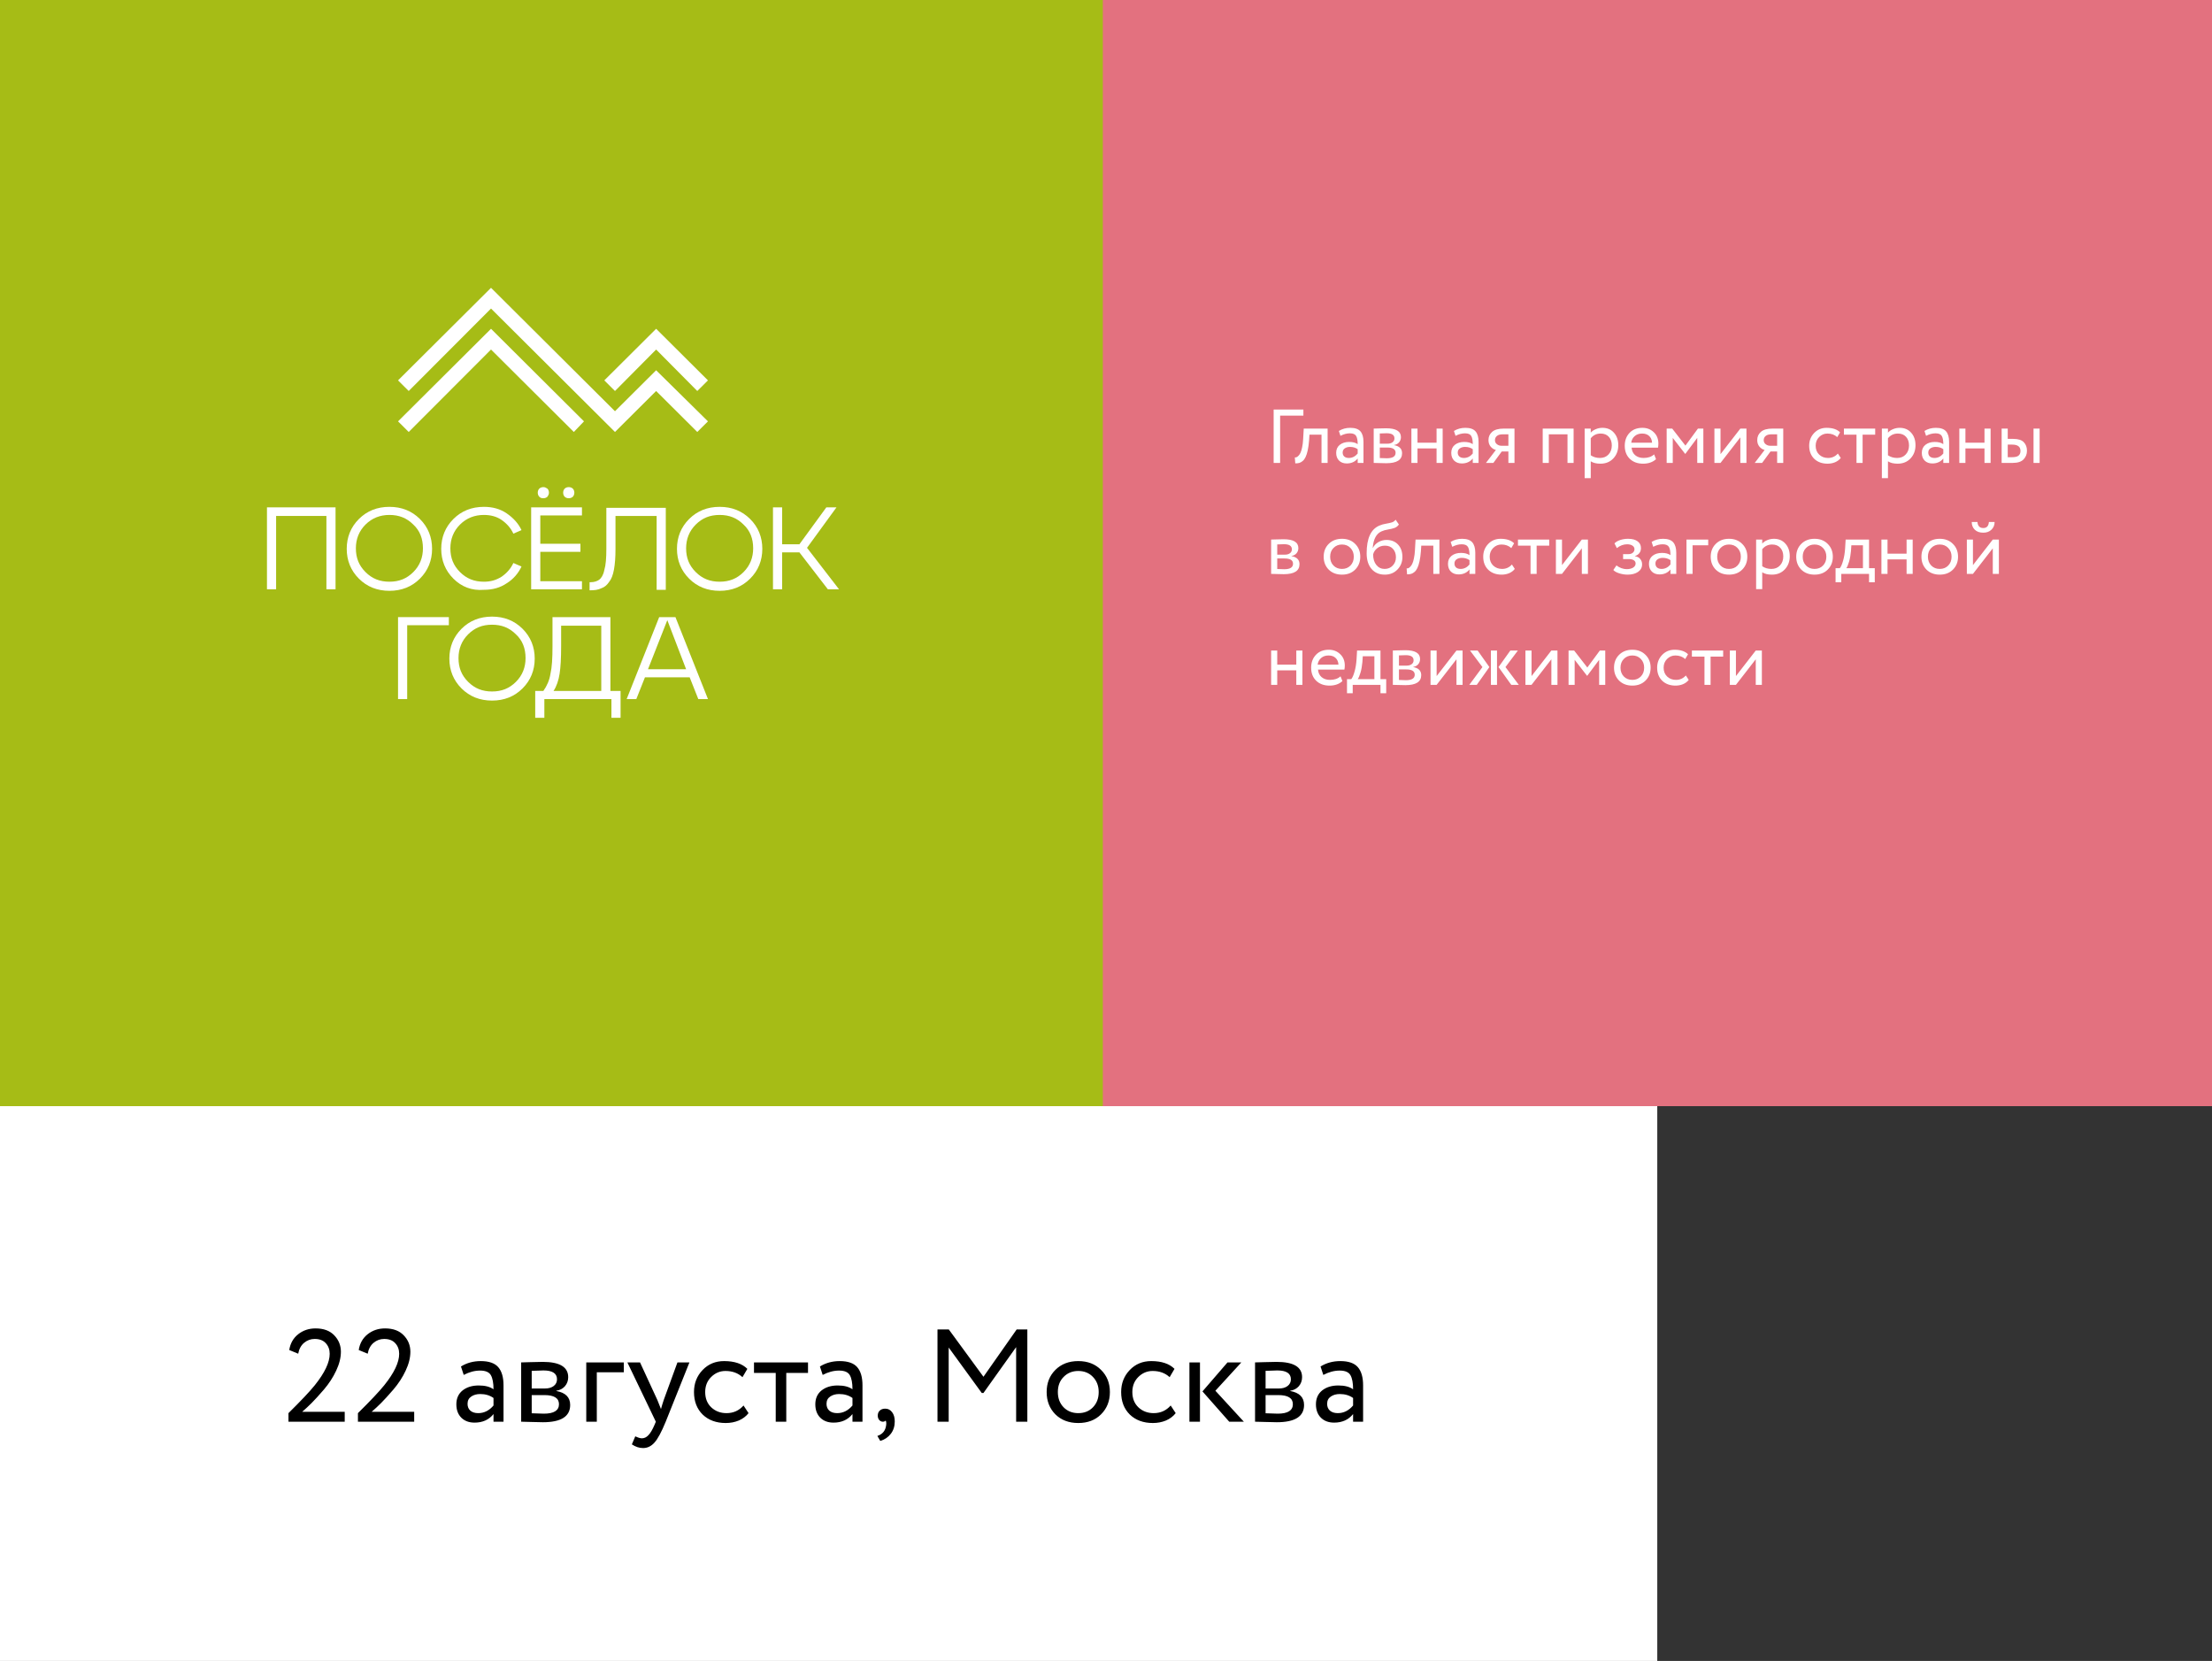
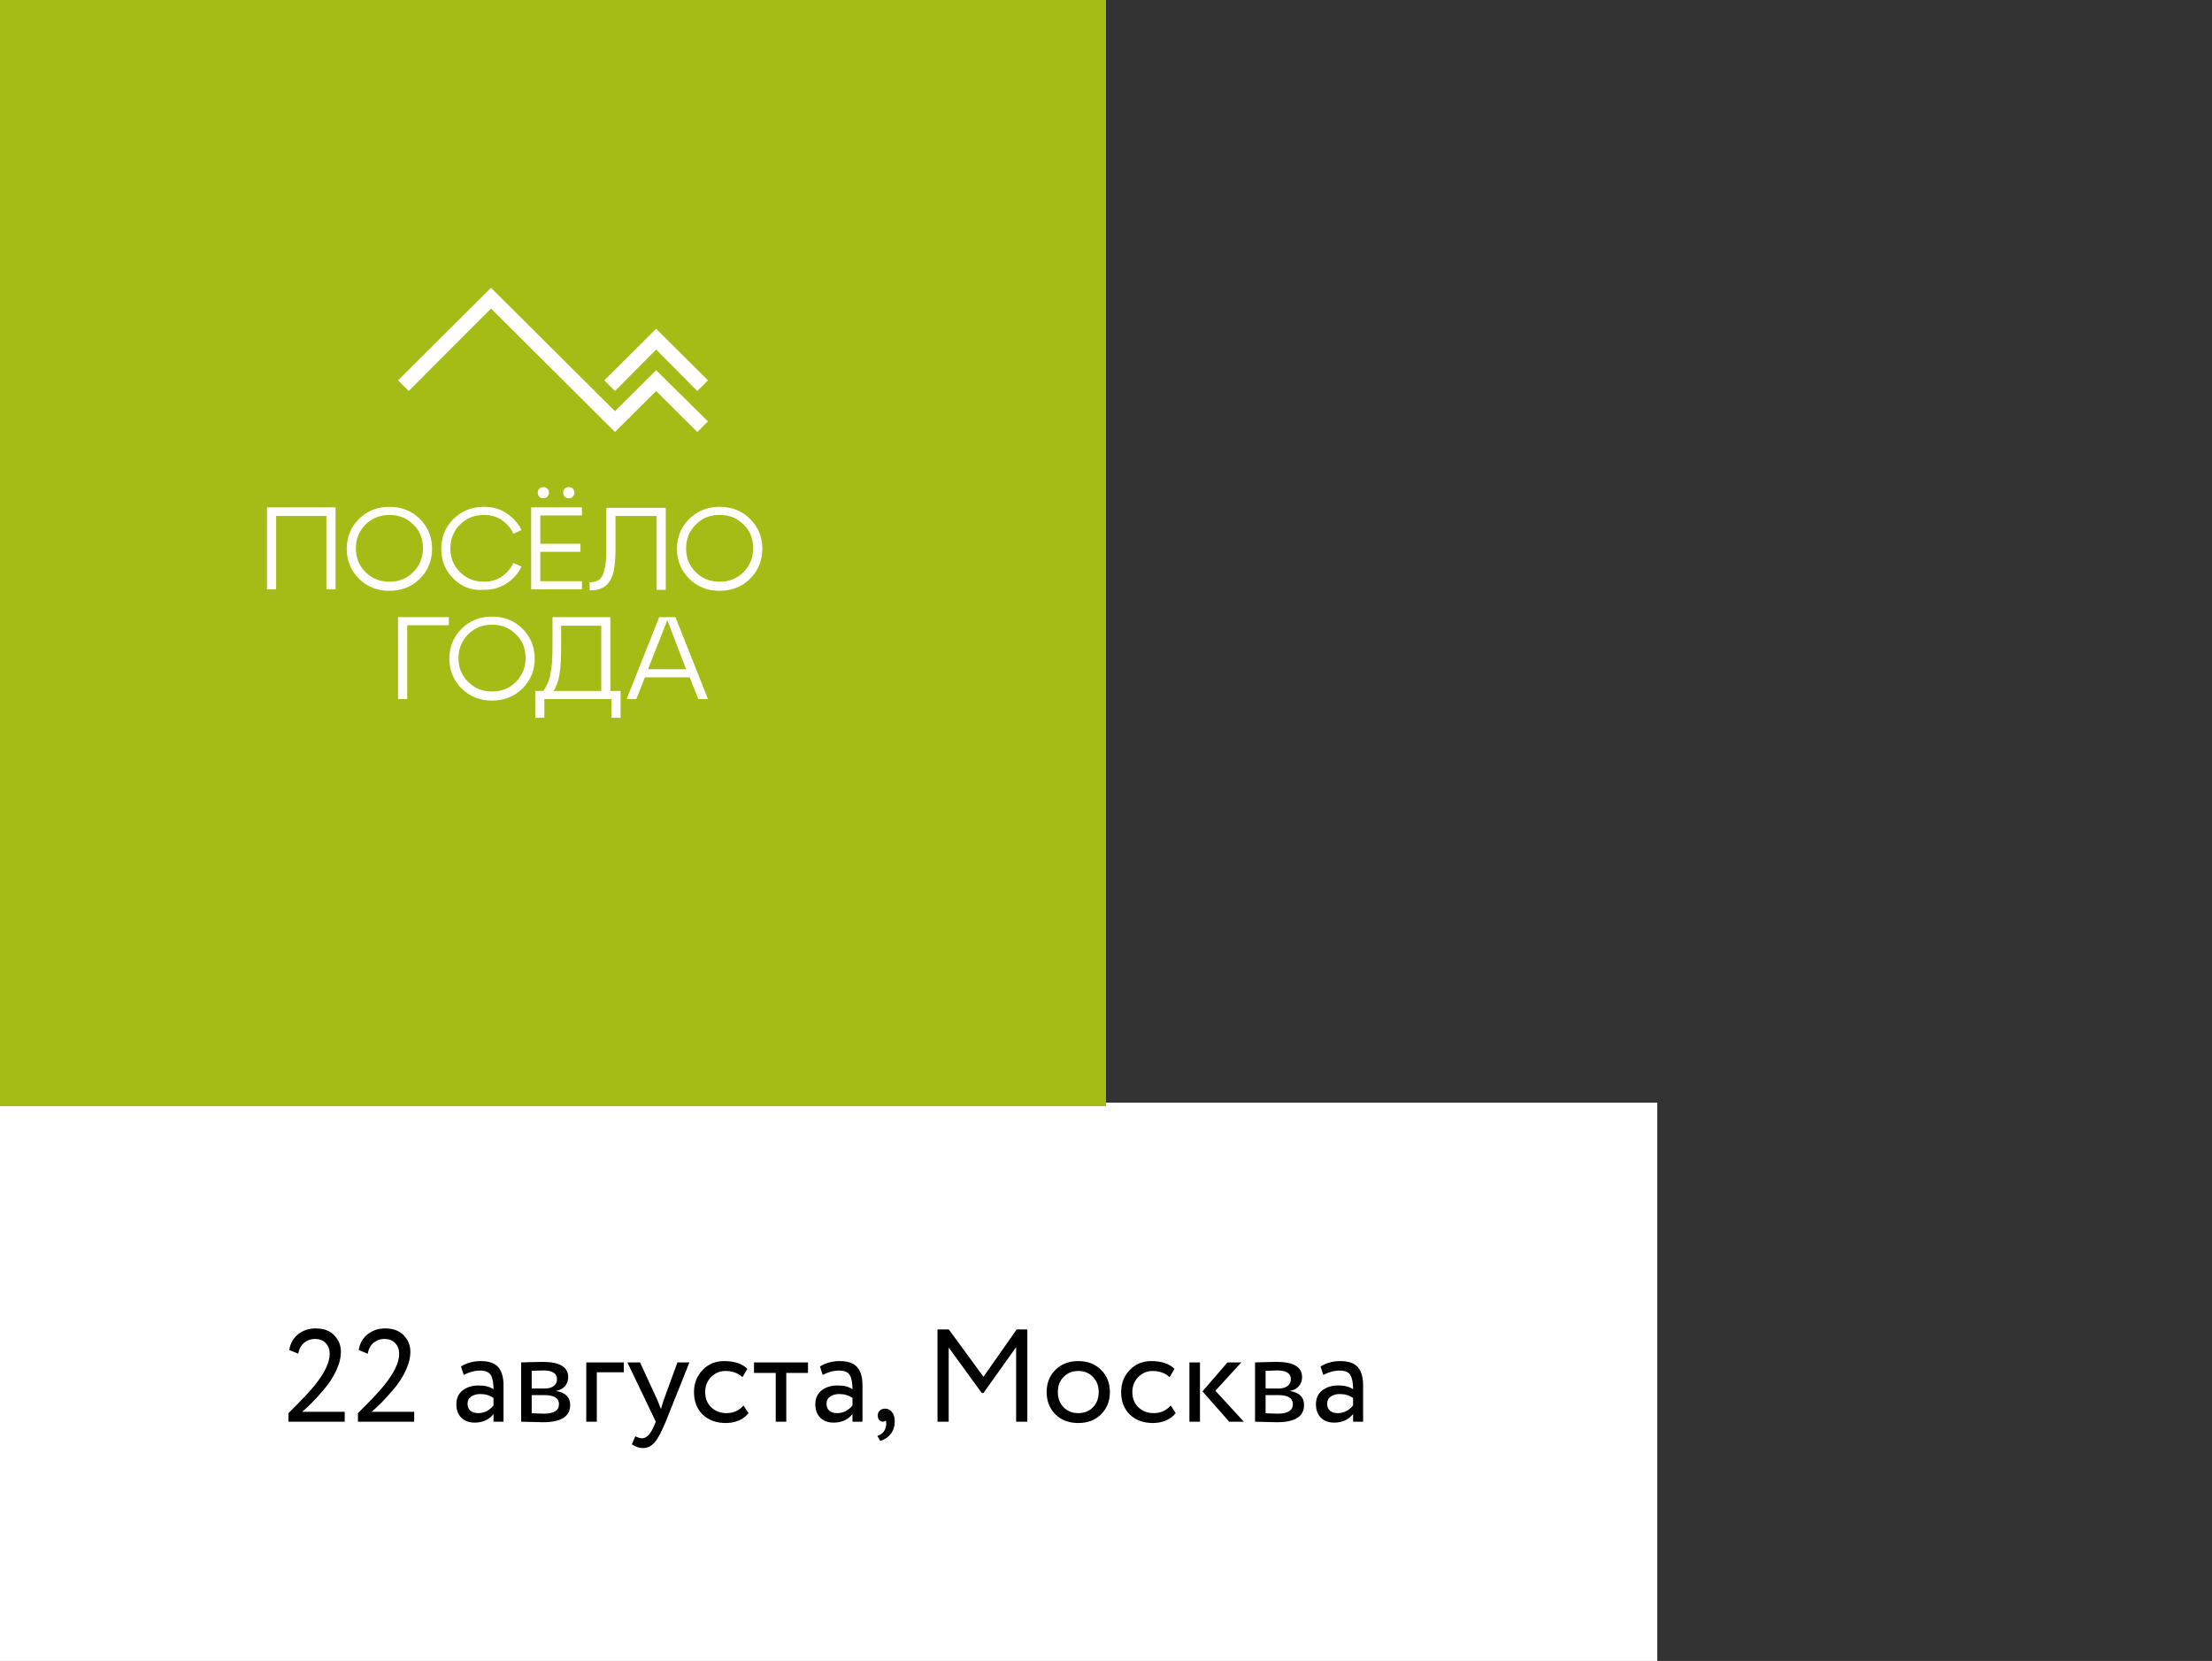
<svg xmlns="http://www.w3.org/2000/svg" width="638" height="479" viewBox="0 0 638 479" fill="none">
  <rect x="0" y="0" width="638" height="479" fill="#333333" stroke="none" />
  <rect y="318" width="478" height="161" fill="white" />
  <rect width="319" height="319" fill="#A6BC16" />
  <path d="M177.377 118.595L141.623 83L114.806 109.696L117.884 112.76L141.623 88.981L177.377 124.576L189.247 112.76L201.116 124.576L204.194 121.513L189.247 106.779L177.377 118.595Z" fill="white" />
  <path d="M189.247 100.798L201.116 112.76L204.194 109.696L189.247 94.817L174.3 109.696L177.377 112.76L189.247 100.798Z" fill="white" />
-   <path d="M114.806 121.513L117.884 124.576L141.623 100.798L165.508 124.576L168.439 121.513L141.623 94.817L114.806 121.513Z" fill="white" />
  <path d="M79.638 169.946H77V146.313H96.782V169.946H94.145V148.793H79.638V169.946Z" fill="white" />
  <path d="M103.523 166.882C101.179 164.548 100.006 161.631 100.006 158.275C100.006 154.92 101.179 152.002 103.523 149.668C105.868 147.334 108.798 146.167 112.315 146.167C115.832 146.167 118.763 147.334 121.107 149.668C123.452 152.002 124.624 154.92 124.624 158.275C124.624 161.631 123.452 164.548 121.107 166.882C118.763 169.216 115.832 170.384 112.315 170.384C108.798 170.384 105.868 169.216 103.523 166.882ZM105.428 151.273C103.523 153.169 102.644 155.504 102.644 158.129C102.644 160.901 103.523 163.089 105.428 164.986C107.333 166.882 109.531 167.758 112.315 167.758C115.099 167.758 117.298 166.882 119.202 164.986C121.107 163.089 121.987 160.755 121.987 158.129C121.987 155.358 121.107 153.024 119.202 151.273C117.298 149.376 115.099 148.501 112.315 148.501C109.678 148.501 107.333 149.376 105.428 151.273Z" fill="white" />
  <path d="M130.779 166.882C128.434 164.548 127.262 161.631 127.262 158.275C127.262 154.92 128.434 152.002 130.779 149.668C133.123 147.334 136.054 146.167 139.571 146.167C142.062 146.167 144.26 146.751 146.165 148.064C148.07 149.376 149.536 150.981 150.415 152.878L148.07 153.899C147.337 152.294 146.165 150.981 144.7 149.96C143.234 148.939 141.476 148.501 139.571 148.501C136.933 148.501 134.589 149.376 132.684 151.273C130.779 153.169 129.9 155.504 129.9 158.129C129.9 160.901 130.779 163.089 132.684 164.986C134.589 166.882 136.787 167.758 139.571 167.758C141.476 167.758 143.088 167.32 144.7 166.299C146.165 165.278 147.337 163.965 148.07 162.36L150.415 163.381C149.536 165.278 148.07 167.028 146.165 168.195C144.26 169.508 142.062 170.092 139.571 170.092C136.054 170.384 133.123 169.216 130.779 166.882Z" fill="white" />
  <path d="M167.853 169.946H153.199V146.313H167.853V148.647H155.837V156.816H167.413V159.151H155.837V167.612H167.853V169.946ZM155.544 143.249C155.25 142.958 155.104 142.52 155.104 142.082C155.104 141.645 155.25 141.207 155.544 140.915C155.837 140.624 156.276 140.478 156.716 140.478C157.155 140.478 157.448 140.624 157.888 140.915C158.181 141.207 158.328 141.645 158.328 142.082C158.328 142.52 158.181 142.812 157.888 143.249C157.595 143.541 157.155 143.687 156.716 143.687C156.13 143.687 155.837 143.541 155.544 143.249ZM162.431 142.082C162.431 141.645 162.577 141.207 162.87 140.915C163.163 140.624 163.603 140.478 164.043 140.478C164.482 140.478 164.922 140.624 165.215 140.915C165.508 141.207 165.655 141.645 165.655 142.082C165.655 142.52 165.508 142.958 165.215 143.249C164.922 143.541 164.482 143.687 164.043 143.687C163.603 143.687 163.163 143.541 162.87 143.249C162.577 142.958 162.431 142.52 162.431 142.082Z" fill="white" />
  <path d="M170.197 170.238H170.051V167.904H170.344C171.369 167.904 172.249 167.612 172.835 167.174C173.421 166.736 174.007 165.861 174.3 164.402C174.74 162.944 174.886 160.901 174.886 158.275V146.459H192.031V170.092H189.393V148.793H177.524V158.275C177.524 160.755 177.377 162.652 177.084 164.256C176.791 165.861 176.352 167.028 175.619 167.904C175.033 168.779 174.3 169.362 173.421 169.654C172.542 170.092 171.516 170.238 170.197 170.238Z" fill="white" />
  <path d="M198.772 166.882C196.427 164.548 195.255 161.631 195.255 158.275C195.255 154.92 196.427 152.002 198.772 149.668C201.116 147.334 204.047 146.167 207.564 146.167C211.081 146.167 214.012 147.334 216.356 149.668C218.701 152.002 219.873 154.92 219.873 158.275C219.873 161.631 218.701 164.548 216.356 166.882C214.012 169.216 211.081 170.384 207.564 170.384C204.047 170.384 201.116 169.216 198.772 166.882ZM200.677 151.273C198.772 153.169 197.893 155.504 197.893 158.129C197.893 160.901 198.772 163.089 200.677 164.986C202.582 166.882 204.78 167.758 207.564 167.758C210.348 167.758 212.546 166.882 214.451 164.986C216.356 163.089 217.235 160.755 217.235 158.129C217.235 155.358 216.356 153.024 214.451 151.273C212.546 149.376 210.348 148.501 207.564 148.501C204.78 148.501 202.582 149.376 200.677 151.273Z" fill="white" />
-   <path d="M241.267 146.313L232.768 157.984L242 169.946H238.776L230.57 159.296H225.588V169.946H222.95V146.313H225.588V156.962H230.57L238.337 146.313H241.267Z" fill="white" />
  <path d="M117.444 201.602H114.806V177.969H129.46V180.304H117.444V201.602Z" fill="white" />
  <path d="M133.123 198.539C130.779 196.205 129.607 193.287 129.607 189.932C129.607 186.576 130.779 183.659 133.123 181.325C135.468 178.991 138.399 177.824 141.916 177.824C145.433 177.824 148.363 178.991 150.708 181.325C153.052 183.659 154.225 186.576 154.225 189.932C154.225 193.287 153.052 196.205 150.708 198.539C148.363 200.873 145.433 202.04 141.916 202.04C138.399 202.04 135.468 200.873 133.123 198.539ZM135.028 182.929C133.123 184.826 132.244 187.16 132.244 189.786C132.244 192.558 133.123 194.746 135.028 196.642C136.933 198.539 139.131 199.414 141.916 199.414C144.7 199.414 146.898 198.539 148.803 196.642C150.708 194.746 151.587 192.412 151.587 189.786C151.587 187.014 150.708 184.68 148.803 182.929C146.898 181.033 144.7 180.158 141.916 180.158C139.131 180.158 136.933 181.033 135.028 182.929Z" fill="white" />
  <path d="M176.059 177.969V199.268H178.989V207H176.352V201.602H157.009V207H154.371V199.268H156.716C157.742 197.809 158.474 196.205 158.767 194.308C159.207 192.412 159.353 189.786 159.353 186.431V177.969H176.059ZM159.647 199.268H173.421V180.449H161.845V186.431C161.845 189.786 161.698 192.412 161.405 194.308C161.112 196.205 160.526 197.955 159.647 199.268Z" fill="white" />
  <path d="M204.194 201.602H201.409L198.918 195.329H186.023L183.532 201.602H180.748L190.126 177.969H194.815L204.194 201.602ZM192.471 178.845L186.902 192.995H197.893L192.471 178.845Z" fill="white" />
-   <rect x="318.089" width="319.911" height="319" fill="#E3717F" />
-   <path d="M367.354 133.5V118.1H375.934V119.86H369.224V133.5H367.354ZM381.16 133.5V125.36H377.684L377.574 127.032C377.486 128.132 377.354 129.085 377.178 129.892C377.002 130.684 376.797 131.322 376.562 131.806C376.342 132.275 376.071 132.649 375.748 132.928C375.425 133.207 375.095 133.397 374.758 133.5C374.421 133.588 374.032 133.632 373.592 133.632L373.46 131.916C373.636 131.931 373.805 131.909 373.966 131.85C374.142 131.777 374.333 131.63 374.538 131.41C374.758 131.19 374.949 130.897 375.11 130.53C375.286 130.163 375.44 129.65 375.572 128.99C375.719 128.315 375.814 127.545 375.858 126.68L376.034 123.6H382.92V133.5H381.16ZM386.621 125.69L386.159 124.282C387.127 123.681 388.227 123.38 389.459 123.38C390.823 123.38 391.798 123.717 392.385 124.392C392.972 125.067 393.265 126.079 393.265 127.428V133.5H391.593V132.224C390.83 133.177 389.774 133.654 388.425 133.654C387.516 133.654 386.782 133.383 386.225 132.84C385.668 132.283 385.389 131.535 385.389 130.596C385.389 129.613 385.734 128.843 386.423 128.286C387.127 127.729 388.029 127.45 389.129 127.45C390.185 127.45 391.006 127.663 391.593 128.088C391.593 127.032 391.446 126.247 391.153 125.734C390.86 125.221 390.258 124.964 389.349 124.964C388.454 124.964 387.545 125.206 386.621 125.69ZM389.041 132.07C390.024 132.07 390.874 131.645 391.593 130.794V129.54C390.977 129.1 390.236 128.88 389.371 128.88C388.784 128.88 388.286 129.019 387.875 129.298C387.464 129.577 387.259 129.98 387.259 130.508C387.259 130.992 387.413 131.373 387.721 131.652C388.044 131.931 388.484 132.07 389.041 132.07ZM396.212 133.5V123.6C396.447 123.6 396.968 123.585 397.774 123.556C398.596 123.527 399.27 123.512 399.798 123.512C402.644 123.512 404.066 124.363 404.066 126.064C404.066 126.651 403.883 127.157 403.516 127.582C403.15 127.993 402.673 128.242 402.086 128.33V128.374C403.626 128.653 404.396 129.43 404.396 130.706C404.396 132.627 402.878 133.588 399.842 133.588C399.402 133.588 398.757 133.573 397.906 133.544C397.056 133.515 396.491 133.5 396.212 133.5ZM400.084 129.056H397.972V132.092C399.028 132.136 399.703 132.158 399.996 132.158C401.683 132.158 402.526 131.63 402.526 130.574C402.526 129.562 401.712 129.056 400.084 129.056ZM399.93 124.942C399.505 124.942 398.852 124.964 397.972 125.008V127.956H400.194C400.796 127.956 401.28 127.817 401.646 127.538C402.013 127.259 402.196 126.885 402.196 126.416C402.196 125.433 401.441 124.942 399.93 124.942ZM414.343 133.5V129.32H408.843V133.5H407.083V123.6H408.843V127.67H414.343V123.6H416.103V133.5H414.343ZM419.814 125.69L419.352 124.282C420.32 123.681 421.42 123.38 422.652 123.38C424.016 123.38 424.992 123.717 425.578 124.392C426.165 125.067 426.458 126.079 426.458 127.428V133.5H424.786V132.224C424.024 133.177 422.968 133.654 421.618 133.654C420.709 133.654 419.976 133.383 419.418 132.84C418.861 132.283 418.582 131.535 418.582 130.596C418.582 129.613 418.927 128.843 419.616 128.286C420.32 127.729 421.222 127.45 422.322 127.45C423.378 127.45 424.2 127.663 424.786 128.088C424.786 127.032 424.64 126.247 424.346 125.734C424.053 125.221 423.452 124.964 422.542 124.964C421.648 124.964 420.738 125.206 419.814 125.69ZM422.234 132.07C423.217 132.07 424.068 131.645 424.786 130.794V129.54C424.17 129.1 423.43 128.88 422.564 128.88C421.978 128.88 421.479 129.019 421.068 129.298C420.658 129.577 420.452 129.98 420.452 130.508C420.452 130.992 420.606 131.373 420.914 131.652C421.237 131.931 421.677 132.07 422.234 132.07ZM433.74 123.6H436.82V133.5H435.06V130.2H433.146L430.726 133.5H428.592L431.452 129.76C430.88 129.628 430.381 129.313 429.956 128.814C429.53 128.301 429.318 127.663 429.318 126.9C429.318 125.947 429.67 125.162 430.374 124.546C431.078 123.915 432.2 123.6 433.74 123.6ZM431.188 126.944C431.188 127.428 431.378 127.817 431.76 128.11C432.141 128.403 432.566 128.55 433.036 128.55H435.06V125.25H433.454C432.676 125.25 432.104 125.411 431.738 125.734C431.371 126.042 431.188 126.445 431.188 126.944ZM452.11 133.5V125.25H446.72V133.5H444.96V123.6H453.87V133.5H452.11ZM457.056 137.9V123.6H458.816V124.766C459.168 124.355 459.645 124.025 460.246 123.776C460.862 123.512 461.507 123.38 462.182 123.38C463.575 123.38 464.683 123.849 465.504 124.788C466.34 125.712 466.758 126.915 466.758 128.396C466.758 129.921 466.281 131.19 465.328 132.202C464.375 133.214 463.135 133.72 461.61 133.72C460.437 133.72 459.505 133.493 458.816 133.038V137.9H457.056ZM461.676 125.03C460.503 125.03 459.549 125.485 458.816 126.394V131.3C459.579 131.813 460.459 132.07 461.456 132.07C462.497 132.07 463.326 131.733 463.942 131.058C464.573 130.383 464.888 129.518 464.888 128.462C464.888 127.435 464.602 126.607 464.03 125.976C463.458 125.345 462.673 125.03 461.676 125.03ZM477.091 131.036L477.641 132.422C476.687 133.287 475.448 133.72 473.923 133.72C472.324 133.72 471.041 133.251 470.073 132.312C469.105 131.373 468.621 130.119 468.621 128.55C468.621 127.054 469.075 125.822 469.985 124.854C470.894 123.871 472.141 123.38 473.725 123.38C475.03 123.38 476.123 123.805 477.003 124.656C477.883 125.492 478.323 126.577 478.323 127.912C478.323 128.367 478.286 128.763 478.213 129.1H470.601C470.674 130.024 471.019 130.75 471.635 131.278C472.265 131.806 473.072 132.07 474.055 132.07C475.345 132.07 476.357 131.725 477.091 131.036ZM473.637 125.03C472.757 125.03 472.038 125.279 471.481 125.778C470.923 126.262 470.593 126.893 470.491 127.67H476.497C476.453 126.849 476.174 126.203 475.661 125.734C475.162 125.265 474.487 125.03 473.637 125.03ZM480.71 133.5V123.6H482.316L486.122 128.506L489.73 123.6H491.292V133.5H489.532V126.284L486.1 130.882H486.034L482.47 126.284V133.5H480.71ZM496.242 133.5H494.482V123.6H496.242V130.97L501.962 123.6H503.722V133.5H501.962V126.13L496.242 133.5ZM511.255 123.6H514.335V133.5H512.575V130.2H510.661L508.241 133.5H506.107L508.967 129.76C508.395 129.628 507.897 129.313 507.471 128.814C507.046 128.301 506.833 127.663 506.833 126.9C506.833 125.947 507.185 125.162 507.889 124.546C508.593 123.915 509.715 123.6 511.255 123.6ZM508.703 126.944C508.703 127.428 508.894 127.817 509.275 128.11C509.657 128.403 510.082 128.55 510.551 128.55H512.575V125.25H510.969C510.192 125.25 509.62 125.411 509.253 125.734C508.887 126.042 508.703 126.445 508.703 126.944ZM530.088 130.794L530.924 132.07C530.513 132.598 529.971 133.009 529.296 133.302C528.621 133.581 527.895 133.72 527.118 133.72C525.534 133.72 524.251 133.251 523.268 132.312C522.3 131.359 521.816 130.105 521.816 128.55C521.816 127.098 522.293 125.873 523.246 124.876C524.199 123.879 525.395 123.38 526.832 123.38C528.563 123.38 529.861 123.813 530.726 124.678L529.912 126.064C529.164 125.375 528.218 125.03 527.074 125.03C526.15 125.03 525.351 125.367 524.676 126.042C524.016 126.702 523.686 127.538 523.686 128.55C523.686 129.606 524.023 130.457 524.698 131.102C525.387 131.747 526.238 132.07 527.25 132.07C528.394 132.07 529.34 131.645 530.088 130.794ZM531.835 125.36V123.6H540.855V125.36H537.225V133.5H535.465V125.36H531.835ZM542.779 137.9V123.6H544.539V124.766C544.891 124.355 545.367 124.025 545.969 123.776C546.585 123.512 547.23 123.38 547.905 123.38C549.298 123.38 550.405 123.849 551.227 124.788C552.063 125.712 552.481 126.915 552.481 128.396C552.481 129.921 552.004 131.19 551.051 132.202C550.097 133.214 548.858 133.72 547.333 133.72C546.159 133.72 545.228 133.493 544.539 133.038V137.9H542.779ZM547.399 125.03C546.225 125.03 545.272 125.485 544.539 126.394V131.3C545.301 131.813 546.181 132.07 547.179 132.07C548.22 132.07 549.049 131.733 549.665 131.058C550.295 130.383 550.611 129.518 550.611 128.462C550.611 127.435 550.325 126.607 549.753 125.976C549.181 125.345 548.396 125.03 547.399 125.03ZM555.531 125.69L555.069 124.282C556.037 123.681 557.137 123.38 558.369 123.38C559.733 123.38 560.709 123.717 561.295 124.392C561.882 125.067 562.175 126.079 562.175 127.428V133.5H560.503V132.224C559.741 133.177 558.685 133.654 557.335 133.654C556.426 133.654 555.693 133.383 555.135 132.84C554.578 132.283 554.299 131.535 554.299 130.596C554.299 129.613 554.644 128.843 555.333 128.286C556.037 127.729 556.939 127.45 558.039 127.45C559.095 127.45 559.917 127.663 560.503 128.088C560.503 127.032 560.357 126.247 560.063 125.734C559.77 125.221 559.169 124.964 558.259 124.964C557.365 124.964 556.455 125.206 555.531 125.69ZM557.951 132.07C558.934 132.07 559.785 131.645 560.503 130.794V129.54C559.887 129.1 559.147 128.88 558.281 128.88C557.695 128.88 557.196 129.019 556.785 129.298C556.375 129.577 556.169 129.98 556.169 130.508C556.169 130.992 556.323 131.373 556.631 131.652C556.954 131.931 557.394 132.07 557.951 132.07ZM572.382 133.5V129.32H566.882V133.5H565.122V123.6H566.882V127.67H572.382V123.6H574.142V133.5H572.382ZM577.326 133.5V123.6H579.086V126.57H580.714C582.122 126.57 583.126 126.893 583.728 127.538C584.329 128.169 584.63 128.983 584.63 129.98C584.63 130.977 584.3 131.813 583.64 132.488C582.994 133.163 581.953 133.5 580.516 133.5H577.326ZM586.522 133.5V123.6H588.282V133.5H586.522ZM580.384 128.22H579.086V131.85H580.362C581.212 131.85 581.821 131.703 582.188 131.41C582.569 131.102 582.76 130.647 582.76 130.046C582.76 128.829 581.968 128.22 580.384 128.22ZM366.628 165.5V155.6C366.863 155.6 367.384 155.585 368.19 155.556C369.012 155.527 369.686 155.512 370.214 155.512C373.06 155.512 374.482 156.363 374.482 158.064C374.482 158.651 374.299 159.157 373.932 159.582C373.566 159.993 373.089 160.242 372.502 160.33V160.374C374.042 160.653 374.812 161.43 374.812 162.706C374.812 164.627 373.294 165.588 370.258 165.588C369.818 165.588 369.173 165.573 368.322 165.544C367.472 165.515 366.907 165.5 366.628 165.5ZM370.5 161.056H368.388V164.092C369.444 164.136 370.119 164.158 370.412 164.158C372.099 164.158 372.942 163.63 372.942 162.574C372.942 161.562 372.128 161.056 370.5 161.056ZM370.346 156.942C369.921 156.942 369.268 156.964 368.388 157.008V159.956H370.61C371.212 159.956 371.696 159.817 372.062 159.538C372.429 159.259 372.612 158.885 372.612 158.416C372.612 157.433 371.857 156.942 370.346 156.942ZM383.233 164.268C382.265 163.285 381.781 162.046 381.781 160.55C381.781 159.054 382.265 157.822 383.233 156.854C384.215 155.871 385.491 155.38 387.061 155.38C388.63 155.38 389.899 155.871 390.867 156.854C391.849 157.822 392.341 159.054 392.341 160.55C392.341 162.046 391.849 163.285 390.867 164.268C389.899 165.236 388.63 165.72 387.061 165.72C385.491 165.72 384.215 165.236 383.233 164.268ZM383.651 160.55C383.651 161.577 383.966 162.42 384.597 163.08C385.242 163.74 386.063 164.07 387.061 164.07C388.058 164.07 388.872 163.747 389.503 163.102C390.148 162.442 390.471 161.591 390.471 160.55C390.471 159.523 390.148 158.68 389.503 158.02C388.872 157.36 388.058 157.03 387.061 157.03C386.078 157.03 385.264 157.36 384.619 158.02C383.973 158.665 383.651 159.509 383.651 160.55ZM402.536 149.88L403.482 151.266C403.13 151.75 402.705 152.08 402.206 152.256C401.708 152.432 401.092 152.579 400.358 152.696C399.625 152.813 398.987 152.997 398.444 153.246C396.948 153.921 396.112 155.512 395.936 158.02H395.98C396.303 157.331 396.824 156.773 397.542 156.348C398.276 155.923 399.06 155.71 399.896 155.71C401.304 155.71 402.419 156.157 403.24 157.052C404.076 157.947 404.494 159.142 404.494 160.638C404.494 162.046 404.018 163.249 403.064 164.246C402.111 165.229 400.894 165.72 399.412 165.72C397.799 165.72 396.523 165.17 395.584 164.07C394.646 162.97 394.176 161.467 394.176 159.56C394.176 155.263 395.401 152.601 397.85 151.574C398.452 151.31 399.097 151.127 399.786 151.024C400.476 150.907 401.033 150.782 401.458 150.65C401.884 150.518 402.243 150.261 402.536 149.88ZM396.046 159.89C396.046 161.151 396.354 162.163 396.97 162.926C397.586 163.689 398.386 164.07 399.368 164.07C400.322 164.07 401.099 163.747 401.7 163.102C402.316 162.457 402.624 161.665 402.624 160.726C402.624 159.729 402.346 158.922 401.788 158.306C401.231 157.675 400.454 157.36 399.456 157.36C398.576 157.36 397.828 157.609 397.212 158.108C396.596 158.607 396.208 159.201 396.046 159.89ZM413.408 165.5V157.36H409.932L409.822 159.032C409.734 160.132 409.602 161.085 409.426 161.892C409.25 162.684 409.045 163.322 408.81 163.806C408.59 164.275 408.319 164.649 407.996 164.928C407.674 165.207 407.344 165.397 407.006 165.5C406.669 165.588 406.28 165.632 405.84 165.632L405.708 163.916C405.884 163.931 406.053 163.909 406.214 163.85C406.39 163.777 406.581 163.63 406.786 163.41C407.006 163.19 407.197 162.897 407.358 162.53C407.534 162.163 407.688 161.65 407.82 160.99C407.967 160.315 408.062 159.545 408.106 158.68L408.282 155.6H415.168V165.5H413.408ZM418.869 157.69L418.407 156.282C419.375 155.681 420.475 155.38 421.707 155.38C423.071 155.38 424.047 155.717 424.633 156.392C425.22 157.067 425.513 158.079 425.513 159.428V165.5H423.841V164.224C423.079 165.177 422.023 165.654 420.673 165.654C419.764 165.654 419.031 165.383 418.473 164.84C417.916 164.283 417.637 163.535 417.637 162.596C417.637 161.613 417.982 160.843 418.671 160.286C419.375 159.729 420.277 159.45 421.377 159.45C422.433 159.45 423.255 159.663 423.841 160.088C423.841 159.032 423.695 158.247 423.401 157.734C423.108 157.221 422.507 156.964 421.597 156.964C420.703 156.964 419.793 157.206 418.869 157.69ZM421.289 164.07C422.272 164.07 423.123 163.645 423.841 162.794V161.54C423.225 161.1 422.485 160.88 421.619 160.88C421.033 160.88 420.534 161.019 420.123 161.298C419.713 161.577 419.507 161.98 419.507 162.508C419.507 162.992 419.661 163.373 419.969 163.652C420.292 163.931 420.732 164.07 421.289 164.07ZM436.072 162.794L436.908 164.07C436.498 164.598 435.955 165.009 435.28 165.302C434.606 165.581 433.88 165.72 433.102 165.72C431.518 165.72 430.235 165.251 429.252 164.312C428.284 163.359 427.8 162.105 427.8 160.55C427.8 159.098 428.277 157.873 429.23 156.876C430.184 155.879 431.379 155.38 432.816 155.38C434.547 155.38 435.845 155.813 436.71 156.678L435.896 158.064C435.148 157.375 434.202 157.03 433.058 157.03C432.134 157.03 431.335 157.367 430.66 158.042C430 158.702 429.67 159.538 429.67 160.55C429.67 161.606 430.008 162.457 430.682 163.102C431.372 163.747 432.222 164.07 433.234 164.07C434.378 164.07 435.324 163.645 436.072 162.794ZM437.82 157.36V155.6H446.84V157.36H443.21V165.5H441.45V157.36H437.82ZM450.523 165.5H448.763V155.6H450.523V162.97L456.243 155.6H458.003V165.5H456.243V158.13L450.523 165.5ZM469.422 165.72C468.659 165.72 467.867 165.595 467.046 165.346C466.225 165.082 465.653 164.759 465.33 164.378L466.232 163.058C466.628 163.381 467.097 163.645 467.64 163.85C468.197 164.041 468.703 164.136 469.158 164.136C469.921 164.136 470.544 163.989 471.028 163.696C471.512 163.388 471.754 162.992 471.754 162.508C471.754 162.097 471.578 161.782 471.226 161.562C470.889 161.342 470.419 161.232 469.818 161.232H468.146V159.802H469.708C470.207 159.802 470.617 159.67 470.94 159.406C471.263 159.127 471.424 158.79 471.424 158.394C471.424 157.954 471.233 157.609 470.852 157.36C470.471 157.096 469.957 156.964 469.312 156.964C468.256 156.964 467.266 157.331 466.342 158.064L465.66 156.7C466.056 156.289 466.606 155.967 467.31 155.732C468.029 155.497 468.784 155.38 469.576 155.38C470.764 155.38 471.681 155.622 472.326 156.106C472.971 156.575 473.294 157.221 473.294 158.042C473.294 159.186 472.715 159.963 471.556 160.374V160.418C472.216 160.491 472.722 160.748 473.074 161.188C473.441 161.628 473.624 162.149 473.624 162.75C473.624 163.659 473.235 164.385 472.458 164.928C471.681 165.456 470.669 165.72 469.422 165.72ZM476.834 157.69L476.372 156.282C477.34 155.681 478.44 155.38 479.672 155.38C481.036 155.38 482.011 155.717 482.598 156.392C483.185 157.067 483.478 158.079 483.478 159.428V165.5H481.806V164.224C481.043 165.177 479.987 165.654 478.638 165.654C477.729 165.654 476.995 165.383 476.438 164.84C475.881 164.283 475.602 163.535 475.602 162.596C475.602 161.613 475.947 160.843 476.636 160.286C477.34 159.729 478.242 159.45 479.342 159.45C480.398 159.45 481.219 159.663 481.806 160.088C481.806 159.032 481.659 158.247 481.366 157.734C481.073 157.221 480.471 156.964 479.562 156.964C478.667 156.964 477.758 157.206 476.834 157.69ZM479.254 164.07C480.237 164.07 481.087 163.645 481.806 162.794V161.54C481.19 161.1 480.449 160.88 479.584 160.88C478.997 160.88 478.499 161.019 478.088 161.298C477.677 161.577 477.472 161.98 477.472 162.508C477.472 162.992 477.626 163.373 477.934 163.652C478.257 163.931 478.697 164.07 479.254 164.07ZM486.425 165.5V155.6H492.695V157.25H488.185V165.5H486.425ZM494.866 164.268C493.898 163.285 493.414 162.046 493.414 160.55C493.414 159.054 493.898 157.822 494.866 156.854C495.848 155.871 497.124 155.38 498.694 155.38C500.263 155.38 501.532 155.871 502.5 156.854C503.482 157.822 503.974 159.054 503.974 160.55C503.974 162.046 503.482 163.285 502.5 164.268C501.532 165.236 500.263 165.72 498.694 165.72C497.124 165.72 495.848 165.236 494.866 164.268ZM495.284 160.55C495.284 161.577 495.599 162.42 496.23 163.08C496.875 163.74 497.696 164.07 498.694 164.07C499.691 164.07 500.505 163.747 501.136 163.102C501.781 162.442 502.104 161.591 502.104 160.55C502.104 159.523 501.781 158.68 501.136 158.02C500.505 157.36 499.691 157.03 498.694 157.03C497.711 157.03 496.897 157.36 496.252 158.02C495.606 158.665 495.284 159.509 495.284 160.55ZM506.513 169.9V155.6H508.273V156.766C508.625 156.355 509.102 156.025 509.703 155.776C510.319 155.512 510.964 155.38 511.639 155.38C513.032 155.38 514.14 155.849 514.961 156.788C515.797 157.712 516.215 158.915 516.215 160.396C516.215 161.921 515.738 163.19 514.785 164.202C513.832 165.214 512.592 165.72 511.067 165.72C509.894 165.72 508.962 165.493 508.273 165.038V169.9H506.513ZM511.133 157.03C509.96 157.03 509.006 157.485 508.273 158.394V163.3C509.036 163.813 509.916 164.07 510.913 164.07C511.954 164.07 512.783 163.733 513.399 163.058C514.03 162.383 514.345 161.518 514.345 160.462C514.345 159.435 514.059 158.607 513.487 157.976C512.915 157.345 512.13 157.03 511.133 157.03ZM519.53 164.268C518.562 163.285 518.078 162.046 518.078 160.55C518.078 159.054 518.562 157.822 519.53 156.854C520.512 155.871 521.788 155.38 523.358 155.38C524.927 155.38 526.196 155.871 527.164 156.854C528.146 157.822 528.638 159.054 528.638 160.55C528.638 162.046 528.146 163.285 527.164 164.268C526.196 165.236 524.927 165.72 523.358 165.72C521.788 165.72 520.512 165.236 519.53 164.268ZM519.948 160.55C519.948 161.577 520.263 162.42 520.894 163.08C521.539 163.74 522.36 164.07 523.358 164.07C524.355 164.07 525.169 163.747 525.8 163.102C526.445 162.442 526.768 161.591 526.768 160.55C526.768 159.523 526.445 158.68 525.8 158.02C525.169 157.36 524.355 157.03 523.358 157.03C522.375 157.03 521.561 157.36 520.916 158.02C520.27 158.665 519.948 159.509 519.948 160.55ZM529.426 167.92V163.85H530.658C531.01 163.41 531.326 162.684 531.604 161.672C531.898 160.66 532.088 159.509 532.176 158.218L532.33 155.6H539.084V163.85H540.734V167.92H539.084V165.5H531.076V167.92H529.426ZM533.87 158.9C533.768 160.059 533.584 161.085 533.32 161.98C533.056 162.875 532.792 163.498 532.528 163.85H537.324V157.25H533.98L533.87 158.9ZM549.91 165.5V161.32H544.41V165.5H542.65V155.6H544.41V159.67H549.91V155.6H551.67V165.5H549.91ZM555.645 164.268C554.677 163.285 554.193 162.046 554.193 160.55C554.193 159.054 554.677 157.822 555.645 156.854C556.628 155.871 557.904 155.38 559.473 155.38C561.042 155.38 562.311 155.871 563.279 156.854C564.262 157.822 564.753 159.054 564.753 160.55C564.753 162.046 564.262 163.285 563.279 164.268C562.311 165.236 561.042 165.72 559.473 165.72C557.904 165.72 556.628 165.236 555.645 164.268ZM556.063 160.55C556.063 161.577 556.378 162.42 557.009 163.08C557.654 163.74 558.476 164.07 559.473 164.07C560.47 164.07 561.284 163.747 561.915 163.102C562.56 162.442 562.883 161.591 562.883 160.55C562.883 159.523 562.56 158.68 561.915 158.02C561.284 157.36 560.47 157.03 559.473 157.03C558.49 157.03 557.676 157.36 557.031 158.02C556.386 158.665 556.063 159.509 556.063 160.55ZM569.052 165.5H567.292V155.6H569.052V162.97L574.772 155.6H576.532V165.5H574.772V158.13L569.052 165.5ZM568.7 150.54H570.35C570.438 151.699 571.003 152.278 572.044 152.278C573.027 152.278 573.562 151.699 573.65 150.54H575.3C575.3 151.42 575 152.153 574.398 152.74C573.797 153.327 573.012 153.62 572.044 153.62C570.988 153.62 570.167 153.334 569.58 152.762C568.994 152.19 568.7 151.449 568.7 150.54ZM373.888 197.5V193.32H368.388V197.5H366.628V187.6H368.388V191.67H373.888V187.6H375.648V197.5H373.888ZM386.641 195.036L387.191 196.422C386.238 197.287 384.999 197.72 383.473 197.72C381.875 197.72 380.591 197.251 379.623 196.312C378.655 195.373 378.171 194.119 378.171 192.55C378.171 191.054 378.626 189.822 379.535 188.854C380.445 187.871 381.691 187.38 383.275 187.38C384.581 187.38 385.673 187.805 386.553 188.656C387.433 189.492 387.873 190.577 387.873 191.912C387.873 192.367 387.837 192.763 387.763 193.1H380.151C380.225 194.024 380.569 194.75 381.185 195.278C381.816 195.806 382.623 196.07 383.605 196.07C384.896 196.07 385.908 195.725 386.641 195.036ZM383.187 189.03C382.307 189.03 381.589 189.279 381.031 189.778C380.474 190.262 380.144 190.893 380.041 191.67H386.047C386.003 190.849 385.725 190.203 385.211 189.734C384.713 189.265 384.038 189.03 383.187 189.03ZM388.51 199.92V195.85H389.742C390.094 195.41 390.41 194.684 390.688 193.672C390.982 192.66 391.172 191.509 391.26 190.218L391.414 187.6H398.168V195.85H399.818V199.92H398.168V197.5H390.16V199.92H388.51ZM392.954 190.9C392.852 192.059 392.668 193.085 392.404 193.98C392.14 194.875 391.876 195.498 391.612 195.85H396.408V189.25H393.064L392.954 190.9ZM401.734 197.5V187.6C401.968 187.6 402.489 187.585 403.296 187.556C404.117 187.527 404.792 187.512 405.32 187.512C408.165 187.512 409.588 188.363 409.588 190.064C409.588 190.651 409.404 191.157 409.038 191.582C408.671 191.993 408.194 192.242 407.608 192.33V192.374C409.148 192.653 409.918 193.43 409.918 194.706C409.918 196.627 408.4 197.588 405.364 197.588C404.924 197.588 404.278 197.573 403.428 197.544C402.577 197.515 402.012 197.5 401.734 197.5ZM405.606 193.056H403.494V196.092C404.55 196.136 405.224 196.158 405.518 196.158C407.204 196.158 408.048 195.63 408.048 194.574C408.048 193.562 407.234 193.056 405.606 193.056ZM405.452 188.942C405.026 188.942 404.374 188.964 403.494 189.008V191.956H405.716C406.317 191.956 406.801 191.817 407.168 191.538C407.534 191.259 407.718 190.885 407.718 190.416C407.718 189.433 406.962 188.942 405.452 188.942ZM414.365 197.5H412.605V187.6H414.365V194.97L420.085 187.6H421.845V197.5H420.085V190.13L414.365 197.5ZM437.804 187.6L434.218 192.374L438.068 197.5H435.89L432.216 192.374L435.626 187.6H437.804ZM430.016 197.5V187.6H431.776V197.5H430.016ZM427.574 192.374L423.988 187.6H426.188L429.576 192.374L425.946 197.5H423.79L427.574 192.374ZM441.736 197.5H439.976V187.6H441.736V194.97L447.456 187.6H449.216V197.5H447.456V190.13L441.736 197.5ZM452.415 197.5V187.6H454.021L457.827 192.506L461.435 187.6H462.997V197.5H461.237V190.284L457.805 194.882H457.739L454.175 190.284V197.5H452.415ZM466.979 196.268C466.011 195.285 465.527 194.046 465.527 192.55C465.527 191.054 466.011 189.822 466.979 188.854C467.962 187.871 469.238 187.38 470.807 187.38C472.376 187.38 473.645 187.871 474.613 188.854C475.596 189.822 476.087 191.054 476.087 192.55C476.087 194.046 475.596 195.285 474.613 196.268C473.645 197.236 472.376 197.72 470.807 197.72C469.238 197.72 467.962 197.236 466.979 196.268ZM467.397 192.55C467.397 193.577 467.712 194.42 468.343 195.08C468.988 195.74 469.81 196.07 470.807 196.07C471.804 196.07 472.618 195.747 473.249 195.102C473.894 194.442 474.217 193.591 474.217 192.55C474.217 191.523 473.894 190.68 473.249 190.02C472.618 189.36 471.804 189.03 470.807 189.03C469.824 189.03 469.01 189.36 468.365 190.02C467.72 190.665 467.397 191.509 467.397 192.55ZM486.238 194.794L487.074 196.07C486.664 196.598 486.121 197.009 485.446 197.302C484.772 197.581 484.046 197.72 483.268 197.72C481.684 197.72 480.401 197.251 479.418 196.312C478.45 195.359 477.966 194.105 477.966 192.55C477.966 191.098 478.443 189.873 479.396 188.876C480.35 187.879 481.545 187.38 482.982 187.38C484.713 187.38 486.011 187.813 486.876 188.678L486.062 190.064C485.314 189.375 484.368 189.03 483.224 189.03C482.3 189.03 481.501 189.367 480.826 190.042C480.166 190.702 479.836 191.538 479.836 192.55C479.836 193.606 480.174 194.457 480.848 195.102C481.538 195.747 482.388 196.07 483.4 196.07C484.544 196.07 485.49 195.645 486.238 194.794ZM487.986 189.36V187.6H497.006V189.36H493.376V197.5H491.616V189.36H487.986ZM500.689 197.5H498.929V187.6H500.689V194.97L506.409 187.6H508.169V197.5H506.409V190.13L500.689 197.5Z" fill="white" />
  <path d="M83.2 410V407.53C86.798 403.983 89.331 401.298 90.8 399.474C93.663 395.902 95.094 392.887 95.094 390.43C95.094 389.189 94.714 388.163 93.954 387.352C93.22 386.541 92.156 386.136 90.762 386.136C89.622 386.136 88.609 386.503 87.722 387.238C86.836 387.973 86.266 389.024 86.012 390.392L83.428 389.328C83.732 387.403 84.594 385.883 86.012 384.768C87.431 383.653 89.103 383.096 91.028 383.096C93.359 383.096 95.158 383.767 96.424 385.11C97.691 386.427 98.324 387.998 98.324 389.822C98.324 391.545 97.868 393.369 96.956 395.294C96.07 397.194 94.892 399.005 93.422 400.728C91.953 402.425 90.775 403.717 89.888 404.604C89.027 405.465 88.115 406.314 87.152 407.15H99.426V410H83.2ZM103.239 410V407.53C106.837 403.983 109.37 401.298 110.839 399.474C113.702 395.902 115.133 392.887 115.133 390.43C115.133 389.189 114.753 388.163 113.993 387.352C113.259 386.541 112.195 386.136 110.801 386.136C109.661 386.136 108.648 386.503 107.761 387.238C106.875 387.973 106.305 389.024 106.051 390.392L103.467 389.328C103.771 387.403 104.633 385.883 106.051 384.768C107.47 383.653 109.142 383.096 111.067 383.096C113.398 383.096 115.197 383.767 116.463 385.11C117.73 386.427 118.363 387.998 118.363 389.822C118.363 391.545 117.907 393.369 116.995 395.294C116.109 397.194 114.931 399.005 113.461 400.728C111.992 402.425 110.814 403.717 109.927 404.604C109.066 405.465 108.154 406.314 107.191 407.15H119.465V410H103.239ZM133.752 396.51L132.954 394.078C134.626 393.039 136.526 392.52 138.654 392.52C141.01 392.52 142.694 393.103 143.708 394.268C144.721 395.433 145.228 397.181 145.228 399.512V410H142.34V407.796C141.022 409.443 139.198 410.266 136.868 410.266C135.297 410.266 134.03 409.797 133.068 408.86C132.105 407.897 131.624 406.605 131.624 404.984C131.624 403.287 132.219 401.957 133.41 400.994C134.626 400.031 136.184 399.55 138.084 399.55C139.908 399.55 141.326 399.917 142.34 400.652C142.34 398.828 142.086 397.473 141.58 396.586C141.073 395.699 140.034 395.256 138.464 395.256C136.918 395.256 135.348 395.674 133.752 396.51ZM137.932 407.53C139.629 407.53 141.098 406.795 142.34 405.326V403.16C141.276 402.4 139.996 402.02 138.502 402.02C137.488 402.02 136.627 402.261 135.918 402.742C135.208 403.223 134.854 403.92 134.854 404.832C134.854 405.668 135.12 406.327 135.652 406.808C136.209 407.289 136.969 407.53 137.932 407.53ZM150.318 410V392.9C150.723 392.9 151.623 392.875 153.016 392.824C154.435 392.773 155.6 392.748 156.512 392.748C161.427 392.748 163.884 394.217 163.884 397.156C163.884 398.169 163.567 399.043 162.934 399.778C162.301 400.487 161.477 400.918 160.464 401.07V401.146C163.124 401.627 164.454 402.97 164.454 405.174C164.454 408.493 161.832 410.152 156.588 410.152C155.828 410.152 154.713 410.127 153.244 410.076C151.775 410.025 150.799 410 150.318 410ZM157.006 402.324H153.358V407.568C155.182 407.644 156.347 407.682 156.854 407.682C159.767 407.682 161.224 406.77 161.224 404.946C161.224 403.198 159.818 402.324 157.006 402.324ZM156.74 395.218C156.005 395.218 154.878 395.256 153.358 395.332V400.424H157.196C158.235 400.424 159.071 400.183 159.704 399.702C160.337 399.221 160.654 398.575 160.654 397.764C160.654 396.067 159.349 395.218 156.74 395.218ZM169.095 410V392.9H179.925V395.75H172.135V410H169.095ZM198.85 392.9L192.01 410C190.794 412.964 189.718 414.965 188.78 416.004C187.843 417.068 186.741 417.6 185.474 417.6C184.385 417.6 183.308 417.245 182.244 416.536L183.232 414.218C184.043 414.598 184.676 414.788 185.132 414.788C185.842 414.788 186.475 414.484 187.032 413.876C187.615 413.268 188.198 412.28 188.78 410.912L189.16 410L180.952 392.9H184.6L189.616 403.768C189.718 403.996 190.06 404.857 190.642 406.352C190.87 405.516 191.136 404.642 191.44 403.73L195.392 392.9H198.85ZM214.454 405.326L215.898 407.53C215.189 408.442 214.252 409.151 213.086 409.658C211.921 410.139 210.667 410.38 209.324 410.38C206.588 410.38 204.372 409.569 202.674 407.948C201.002 406.301 200.166 404.135 200.166 401.45C200.166 398.942 200.99 396.827 202.636 395.104C204.283 393.381 206.348 392.52 208.83 392.52C211.82 392.52 214.062 393.267 215.556 394.762L214.15 397.156C212.858 395.965 211.224 395.37 209.248 395.37C207.652 395.37 206.272 395.953 205.106 397.118C203.966 398.258 203.396 399.702 203.396 401.45C203.396 403.274 203.979 404.743 205.144 405.858C206.335 406.973 207.804 407.53 209.552 407.53C211.528 407.53 213.162 406.795 214.454 405.326ZM217.472 395.94V392.9H233.052V395.94H226.782V410H223.742V395.94H217.472ZM237.287 396.51L236.489 394.078C238.161 393.039 240.061 392.52 242.189 392.52C244.545 392.52 246.229 393.103 247.243 394.268C248.256 395.433 248.763 397.181 248.763 399.512V410H245.875V407.796C244.557 409.443 242.733 410.266 240.403 410.266C238.832 410.266 237.565 409.797 236.603 408.86C235.64 407.897 235.159 406.605 235.159 404.984C235.159 403.287 235.754 401.957 236.945 400.994C238.161 400.031 239.719 399.55 241.619 399.55C243.443 399.55 244.861 399.917 245.875 400.652C245.875 398.828 245.621 397.473 245.115 396.586C244.608 395.699 243.569 395.256 241.999 395.256C240.453 395.256 238.883 395.674 237.287 396.51ZM241.467 407.53C243.164 407.53 244.633 406.795 245.875 405.326V403.16C244.811 402.4 243.531 402.02 242.037 402.02C241.023 402.02 240.162 402.261 239.453 402.742C238.743 403.223 238.389 403.92 238.389 404.832C238.389 405.668 238.655 406.327 239.187 406.808C239.744 407.289 240.504 407.53 241.467 407.53ZM253.169 408.252C253.169 407.644 253.359 407.163 253.739 406.808C254.119 406.428 254.651 406.238 255.335 406.238C256.146 406.238 256.805 406.58 257.311 407.264C257.818 407.923 258.071 408.809 258.071 409.924C258.071 411.317 257.691 412.508 256.931 413.496C256.171 414.484 255.158 415.168 253.891 415.548L253.055 414.104C254.373 413.673 255.183 412.825 255.487 411.558C255.69 410.697 255.677 410.063 255.449 409.658C255.297 409.886 255.019 410 254.613 410C254.233 410 253.891 409.835 253.587 409.506C253.309 409.151 253.169 408.733 253.169 408.252ZM270.396 410V383.4H273.664L283.658 397.042L293.234 383.4H296.312V410H293.082V388.492L283.658 401.716H283.164L273.626 388.606V410H270.396ZM304.391 407.872C302.719 406.175 301.883 404.034 301.883 401.45C301.883 398.866 302.719 396.738 304.391 395.066C306.088 393.369 308.292 392.52 311.003 392.52C313.714 392.52 315.905 393.369 317.577 395.066C319.274 396.738 320.123 398.866 320.123 401.45C320.123 404.034 319.274 406.175 317.577 407.872C315.905 409.544 313.714 410.38 311.003 410.38C308.292 410.38 306.088 409.544 304.391 407.872ZM305.113 401.45C305.113 403.223 305.658 404.68 306.747 405.82C307.862 406.96 309.28 407.53 311.003 407.53C312.726 407.53 314.132 406.973 315.221 405.858C316.336 404.718 316.893 403.249 316.893 401.45C316.893 399.677 316.336 398.22 315.221 397.08C314.132 395.94 312.726 395.37 311.003 395.37C309.306 395.37 307.9 395.94 306.785 397.08C305.67 398.195 305.113 399.651 305.113 401.45ZM337.657 405.326L339.101 407.53C338.392 408.442 337.455 409.151 336.289 409.658C335.124 410.139 333.87 410.38 332.527 410.38C329.791 410.38 327.575 409.569 325.877 407.948C324.205 406.301 323.369 404.135 323.369 401.45C323.369 398.942 324.193 396.827 325.839 395.104C327.486 393.381 329.551 392.52 332.033 392.52C335.023 392.52 337.265 393.267 338.759 394.762L337.353 397.156C336.061 395.965 334.427 395.37 332.451 395.37C330.855 395.37 329.475 395.953 328.309 397.118C327.169 398.258 326.599 399.702 326.599 401.45C326.599 403.274 327.182 404.743 328.347 405.858C329.538 406.973 331.007 407.53 332.755 407.53C334.731 407.53 336.365 406.795 337.657 405.326ZM358.036 392.9L350.55 401.07L358.758 410H354.54L346.826 401.26L354.046 392.9H358.036ZM343.064 410V392.9H346.104V410H343.064ZM361.99 410V392.9C362.395 392.9 363.295 392.875 364.688 392.824C366.107 392.773 367.272 392.748 368.184 392.748C373.099 392.748 375.556 394.217 375.556 397.156C375.556 398.169 375.239 399.043 374.606 399.778C373.973 400.487 373.149 400.918 372.136 401.07V401.146C374.796 401.627 376.126 402.97 376.126 405.174C376.126 408.493 373.504 410.152 368.26 410.152C367.5 410.152 366.385 410.127 364.916 410.076C363.447 410.025 362.471 410 361.99 410ZM368.678 402.324H365.03V407.568C366.854 407.644 368.019 407.682 368.526 407.682C371.439 407.682 372.896 406.77 372.896 404.946C372.896 403.198 371.49 402.324 368.678 402.324ZM368.412 395.218C367.677 395.218 366.55 395.256 365.03 395.332V400.424H368.868C369.907 400.424 370.743 400.183 371.376 399.702C372.009 399.221 372.326 398.575 372.326 397.764C372.326 396.067 371.021 395.218 368.412 395.218ZM381.679 396.51L380.881 394.078C382.553 393.039 384.453 392.52 386.581 392.52C388.937 392.52 390.622 393.103 391.635 394.268C392.649 395.433 393.155 397.181 393.155 399.512V410H390.267V407.796C388.95 409.443 387.126 410.266 384.795 410.266C383.225 410.266 381.958 409.797 380.995 408.86C380.033 407.897 379.551 406.605 379.551 404.984C379.551 403.287 380.147 401.957 381.337 400.994C382.553 400.031 384.111 399.55 386.011 399.55C387.835 399.55 389.254 399.917 390.267 400.652C390.267 398.828 390.014 397.473 389.507 396.586C389.001 395.699 387.962 395.256 386.391 395.256C384.846 395.256 383.275 395.674 381.679 396.51ZM385.859 407.53C387.557 407.53 389.026 406.795 390.267 405.326V403.16C389.203 402.4 387.924 402.02 386.429 402.02C385.416 402.02 384.555 402.261 383.845 402.742C383.136 403.223 382.781 403.92 382.781 404.832C382.781 405.668 383.047 406.327 383.579 406.808C384.137 407.289 384.897 407.53 385.859 407.53Z" fill="black" />
</svg>